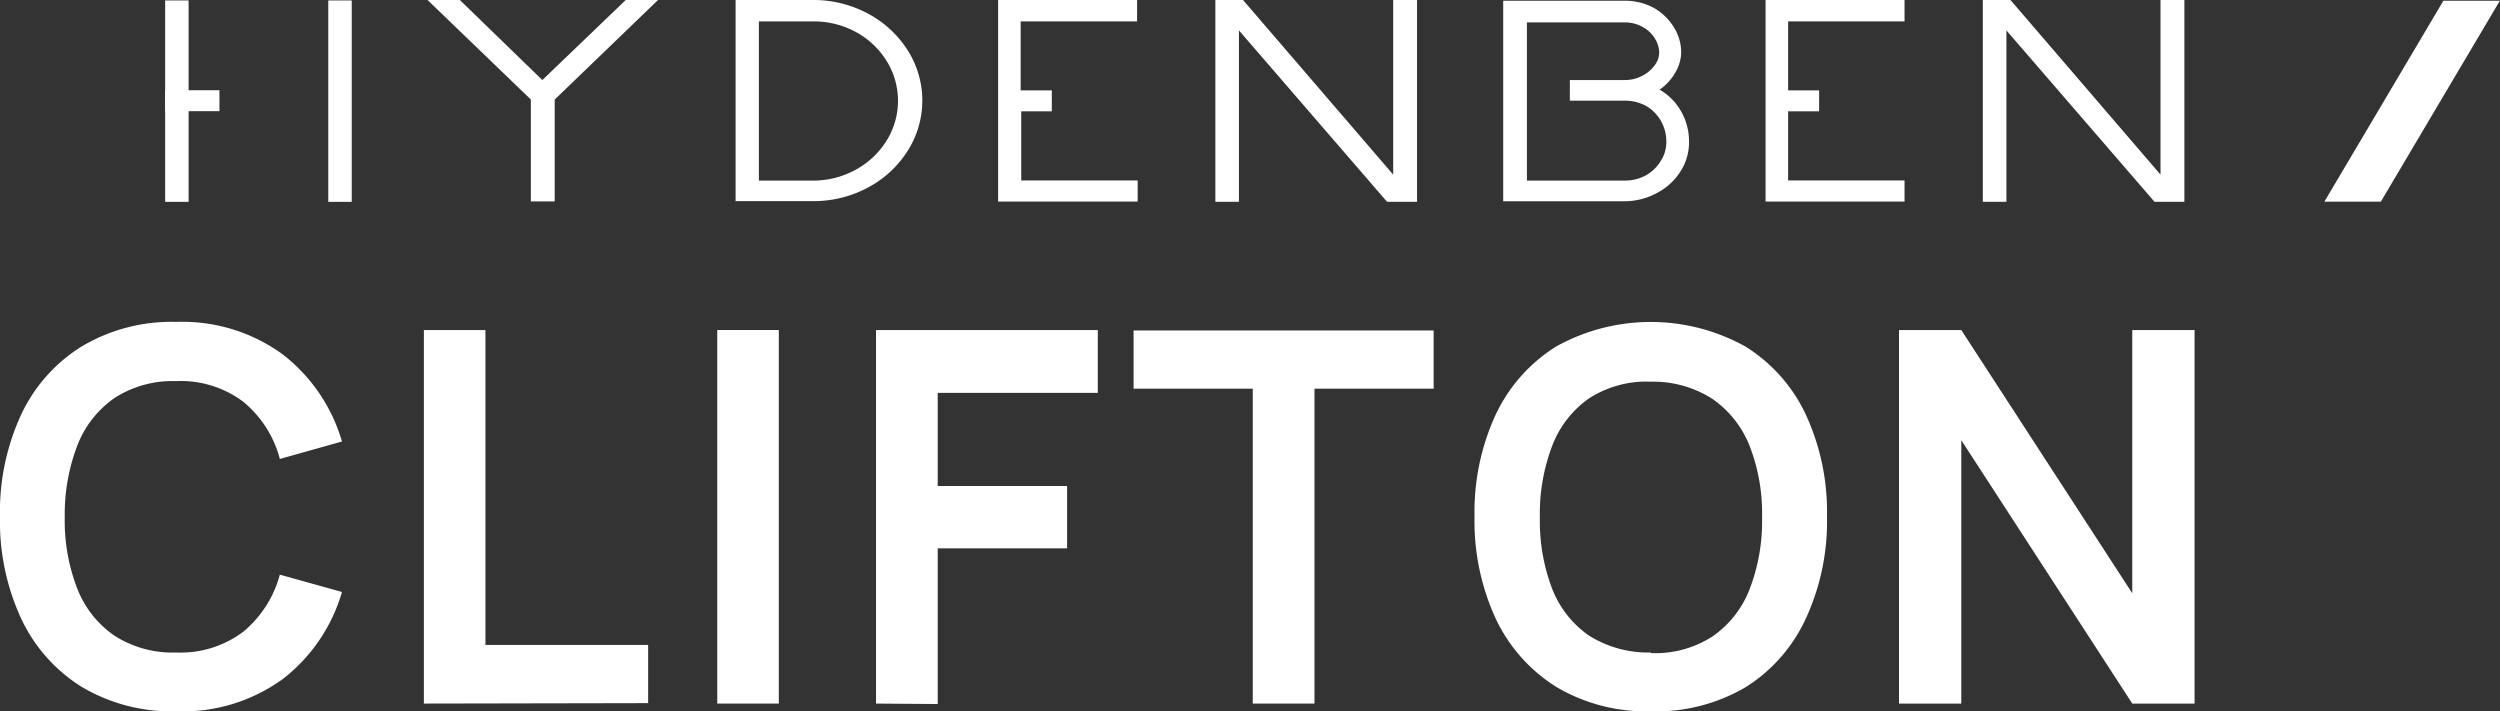
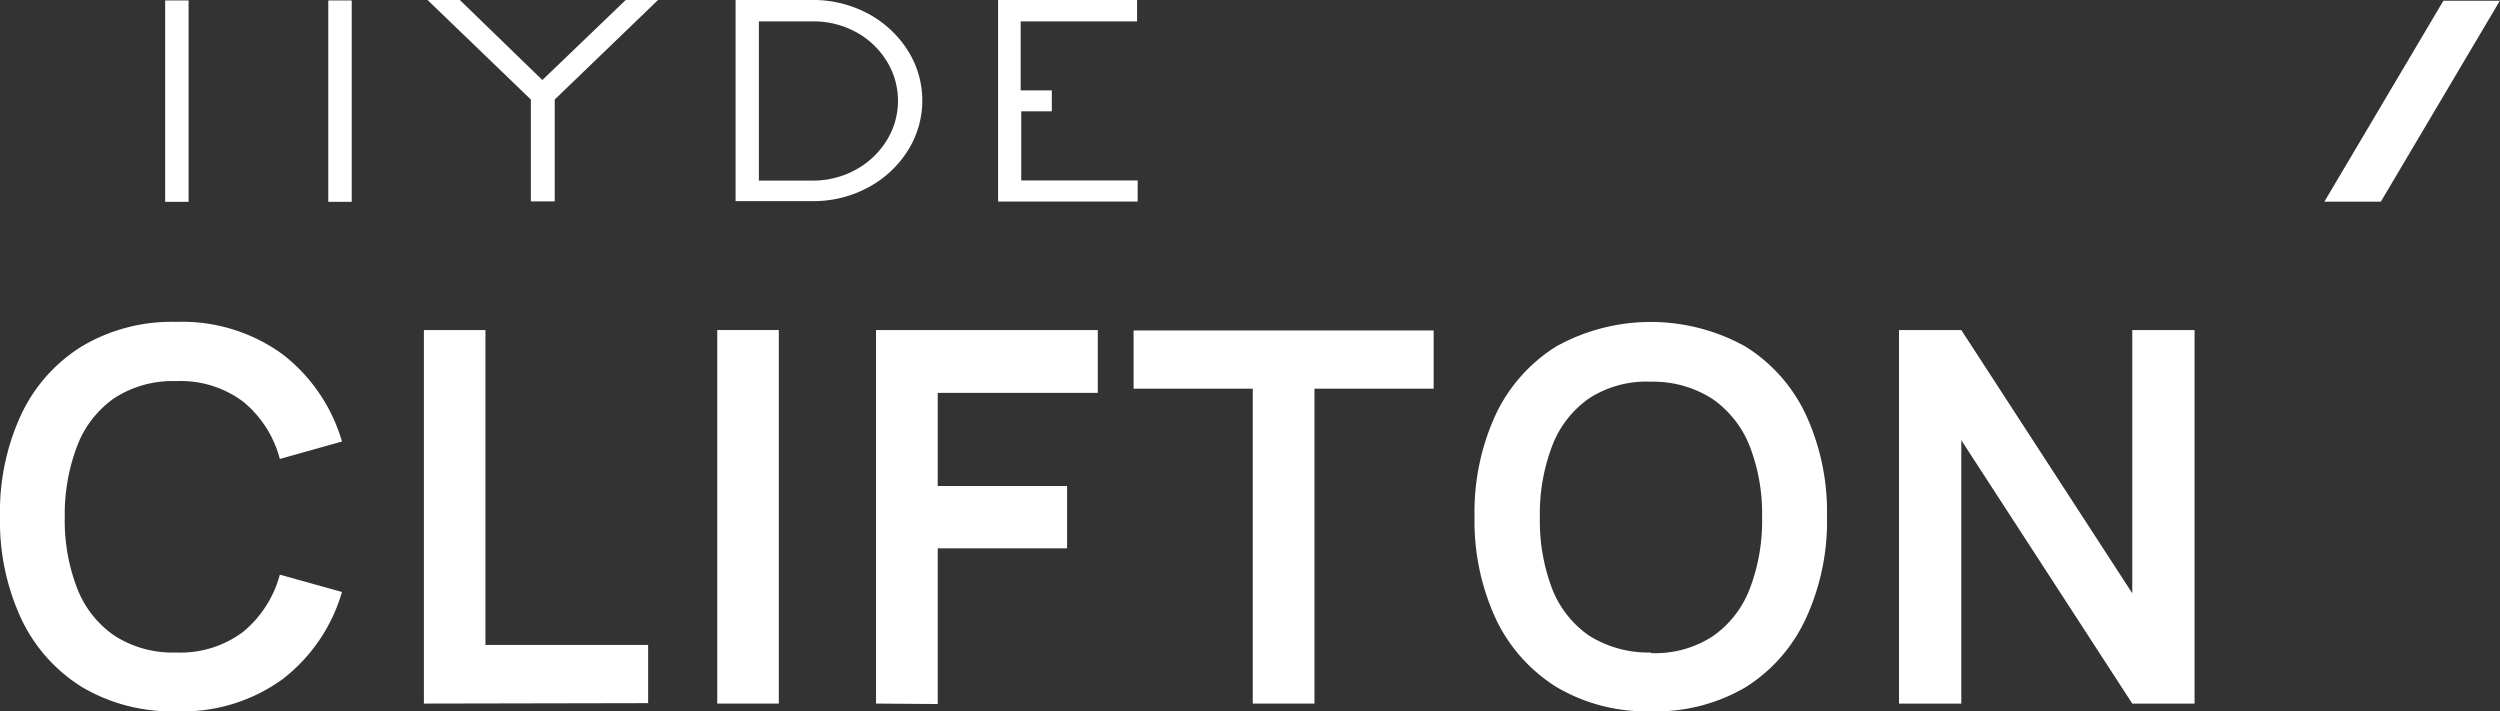
<svg xmlns="http://www.w3.org/2000/svg" viewBox="0 0 171.8 48.88">
  <rect x="0" y="0" width="171.8" height="48.88" fill="#333333" stroke="none" />
  <defs>
    <style>.cls-1{fill:#fff;}</style>
  </defs>
  <g id="Layer_2" data-name="Layer 2">
    <g id="Layer_1-2" data-name="Layer 1">
      <path class="cls-1" d="M36.48,6.84,29.38,0H31.6l5.67,5.5L43,0h2.22l-7.1,6.84v7H36.48Z" />
      <path class="cls-1" d="M50.55,0l5.54,0a8,8,0,0,1,3.68,1,7.32,7.32,0,0,1,2.64,2.51,6.44,6.44,0,0,1,0,6.8,7.23,7.23,0,0,1-2.64,2.51,7.9,7.9,0,0,1-3.69,1H50.55ZM56,12.41a6.08,6.08,0,0,0,2.9-.8,5.68,5.68,0,0,0,2.06-2,5.18,5.18,0,0,0,0-5.37,5.63,5.63,0,0,0-2.07-2A6.09,6.09,0,0,0,56,1.47H52.15V12.41Z" />
      <path class="cls-1" d="M68.59,0h9.55V1.47h-8V6.21h2.14V7.65H70.18V12.4h8v1.45H68.59Z" />
-       <path class="cls-1" d="M83.52,0h1.9L95.74,12V0h1.64V13.87H95.32L85.14,2.09V13.87H83.52Z" />
-       <path class="cls-1" d="M103.3.05h8.33a4.19,4.19,0,0,1,2,.48A3.85,3.85,0,0,1,115,1.83a3.25,3.25,0,0,1,.53,1.78,2.79,2.79,0,0,1-.4,1.37,3.58,3.58,0,0,1-1.08,1.18,4,4,0,0,1,1.48,1.5,4.17,4.17,0,0,1,.54,2.14,3.69,3.69,0,0,1-.6,2,4.19,4.19,0,0,1-1.64,1.48,4.67,4.67,0,0,1-2.24.55H103.3Zm8.33,12.36a3.06,3.06,0,0,0,1.44-.34,2.78,2.78,0,0,0,1.05-1,2.36,2.36,0,0,0,.39-1.31,2.82,2.82,0,0,0-.39-1.48,2.75,2.75,0,0,0-1-1,3,3,0,0,0-1.45-.36h-3.79V5.5h3.8a2.5,2.5,0,0,0,1.15-.28,2.33,2.33,0,0,0,.86-.71,1.47,1.47,0,0,0,.33-.9,1.88,1.88,0,0,0-.32-1,2.17,2.17,0,0,0-.86-.78,2.47,2.47,0,0,0-1.17-.29h-6.74V12.41Z" />
-       <path class="cls-1" d="M121.33,0h9.55V1.47h-8V6.21h2.13V7.65h-2.13V12.4h8v1.45h-9.55Z" />
-       <path class="cls-1" d="M136.26,0h1.9L148.47,12V0h1.64V13.87h-2.05L137.88,2.09V13.87h-1.62Z" />
      <rect class="cls-1" x="11.35" y="0.03" width="1.61" height="13.84" />
      <rect class="cls-1" x="22.56" y="0.03" width="1.61" height="13.84" />
-       <rect class="cls-1" x="11.35" y="6.2" width="3.73" height="1.44" />
      <polygon class="cls-1" points="167.91 0.05 159.73 13.86 163.61 13.86 171.79 0.05 167.91 0.05" />
      <path class="cls-1" d="M12.11,48.88a12.07,12.07,0,0,1-6.5-1.68,11.06,11.06,0,0,1-4.16-4.7,15.9,15.9,0,0,1-1.45-7,15.9,15.9,0,0,1,1.45-7,11,11,0,0,1,4.16-4.69,12.07,12.07,0,0,1,6.5-1.69,11.72,11.72,0,0,1,7.3,2.22,11.69,11.69,0,0,1,4.09,6l-4.27,1.2a7.57,7.57,0,0,0-2.51-3.93,7.15,7.15,0,0,0-4.61-1.42,7.36,7.36,0,0,0-4.24,1.16A7.06,7.06,0,0,0,5.32,30.6a13.17,13.17,0,0,0-.87,4.91,12.91,12.91,0,0,0,.85,4.91,7,7,0,0,0,2.56,3.26,7.39,7.39,0,0,0,4.25,1.16,7.15,7.15,0,0,0,4.61-1.43,7.66,7.66,0,0,0,2.51-3.92l4.27,1.19a11.65,11.65,0,0,1-4.09,6A11.72,11.72,0,0,1,12.11,48.88Z" />
      <path class="cls-1" d="M29.13,48.35V22.68h4.23V44.32H44.54v4Z" />
      <path class="cls-1" d="M49.29,48.35V22.68h4.23V48.35Z" />
      <path class="cls-1" d="M60.2,48.35V22.68H75.44V27h-11v6.4h8.89v4.28H64.44v10.7Z" />
      <path class="cls-1" d="M86.09,48.35V26.71H77.9v-4H98.52v4H90.33V48.35Z" />
      <path class="cls-1" d="M113.45,48.88a12.1,12.1,0,0,1-6.51-1.68,11.12,11.12,0,0,1-4.16-4.7,16,16,0,0,1-1.45-7,16,16,0,0,1,1.45-7,11.1,11.1,0,0,1,4.16-4.69,13.38,13.38,0,0,1,13,0,11,11,0,0,1,4.16,4.69,15.9,15.9,0,0,1,1.45,7,15.9,15.9,0,0,1-1.45,7A11,11,0,0,1,120,47.2,12.13,12.13,0,0,1,113.45,48.88Zm0-4a7.23,7.23,0,0,0,4.24-1.15,7,7,0,0,0,2.55-3.26,13,13,0,0,0,.85-4.92,12.8,12.8,0,0,0-.85-4.89,7.13,7.13,0,0,0-2.55-3.24,7.54,7.54,0,0,0-4.24-1.19,7.25,7.25,0,0,0-4.24,1.14,7,7,0,0,0-2.54,3.26,13.07,13.07,0,0,0-.85,4.92,13.05,13.05,0,0,0,.84,4.9,7,7,0,0,0,2.54,3.23A7.64,7.64,0,0,0,113.45,44.84Z" />
      <path class="cls-1" d="M130.5,48.35V22.68h4.28l11.75,18.09V22.68h4.28V48.35h-4.28l-11.75-18.1v18.1Z" />
    </g>
  </g>
</svg>